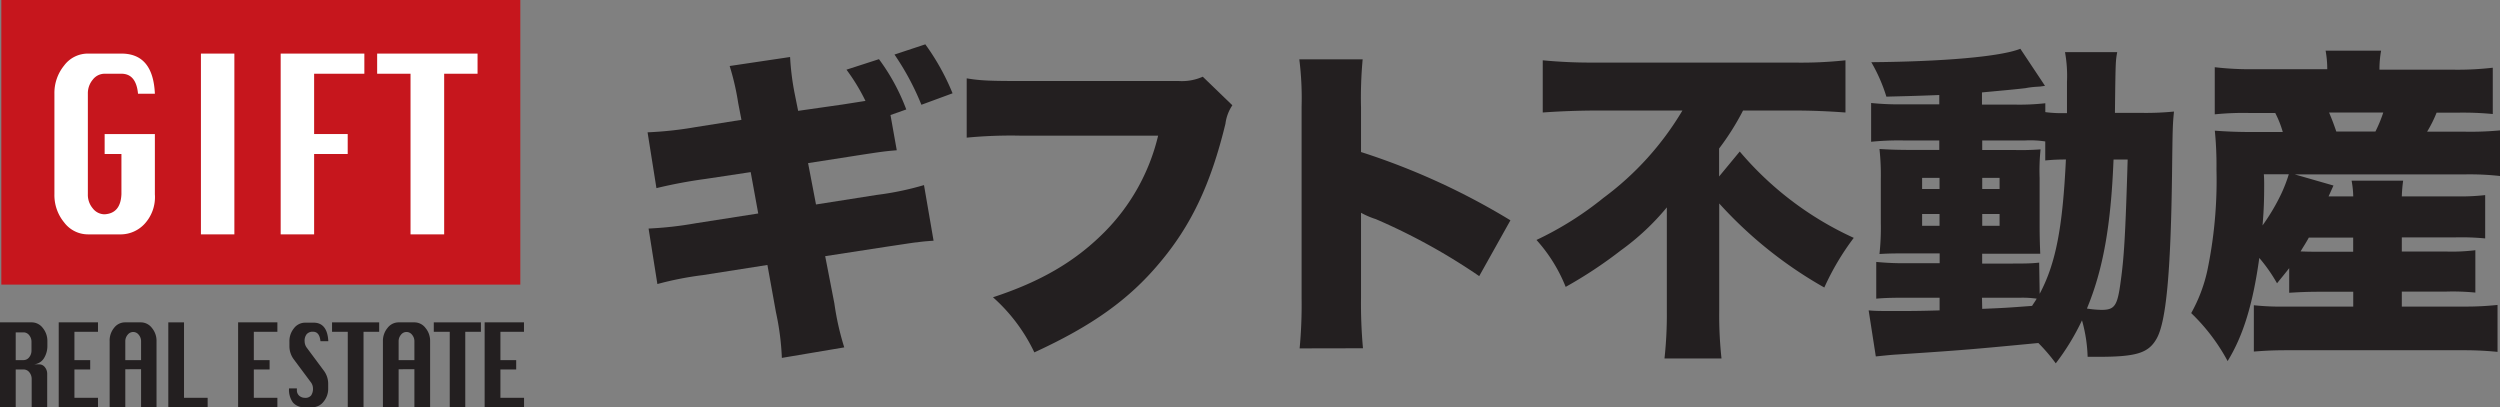
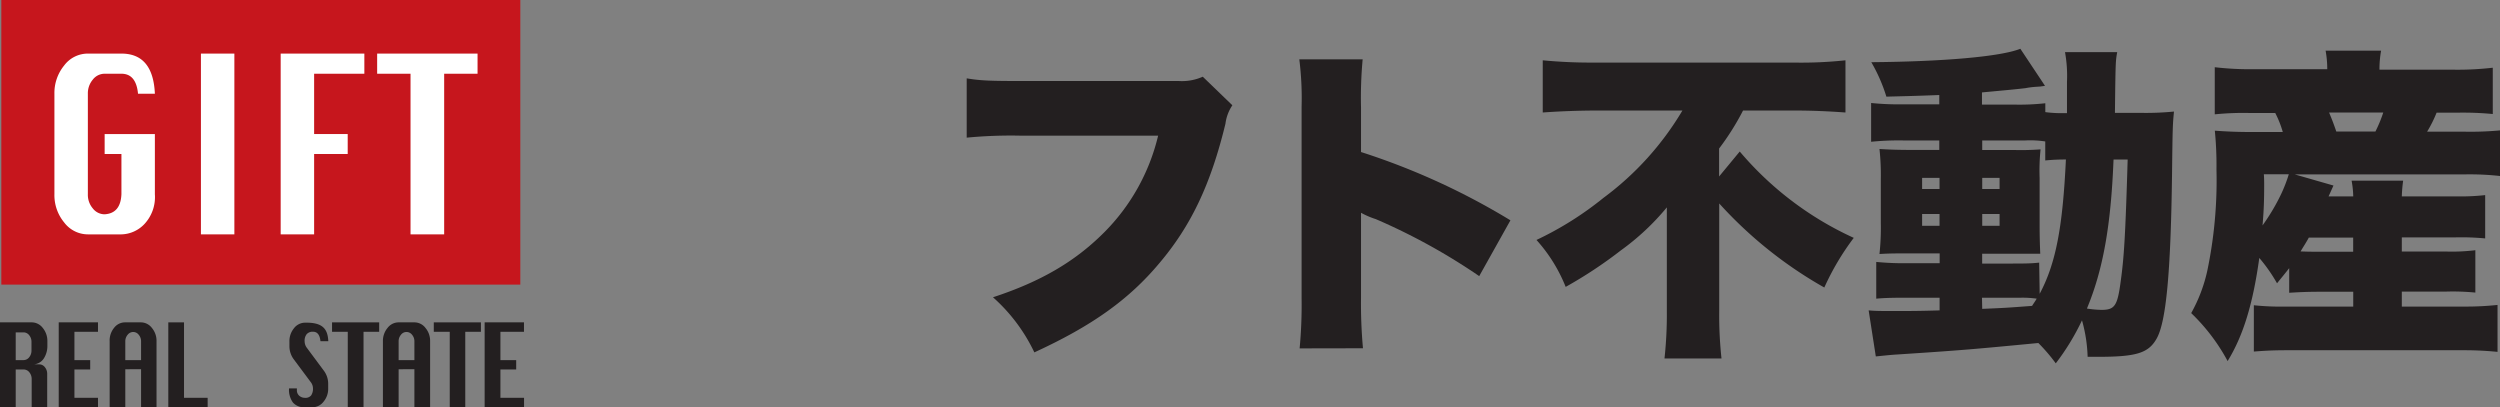
<svg xmlns="http://www.w3.org/2000/svg" viewBox="0 0 394.67 64.29">
  <rect x="0" y="0" width="394.67" height="64.29" fill="#808080" stroke="none" />
  <defs>
    <style>.cls-1{fill:#231f20;}.cls-2{fill:#c6161d;}.cls-3{fill:#fff;}</style>
  </defs>
  <g id="Layer_2" data-name="Layer 2">
    <g id="菅">
      <path class="cls-1" d="M0,64.29V50.89H5a2.2,2.2,0,0,1,1.75.88,3.21,3.21,0,0,1,.73,2.09v.81a3.63,3.63,0,0,1-.57,1.93A2.08,2.08,0,0,1,5,57.52H6.2a1.12,1.12,0,0,1,.88.44A1.65,1.65,0,0,1,7.45,59v5.27H5V59.83a1.65,1.65,0,0,0-.37-1.06,1.13,1.13,0,0,0-.88-.44H2.48v6Zm2.48-7.44H3.72a1.13,1.13,0,0,0,.88-.44,1.64,1.64,0,0,0,.37-1v-1.5a1.59,1.59,0,0,0-.37-1,1.13,1.13,0,0,0-.88-.44H2.48Z" />
      <path class="cls-1" d="M9.27,64.29V50.89h6.2v1.49H11.75v4.47h2.49v1.48H11.75V62.8h3.72v1.49Z" />
      <path class="cls-1" d="M17.31,64.29V53.86A3.13,3.13,0,0,1,18,51.77a2.17,2.17,0,0,1,1.74-.88h2.49a2.2,2.2,0,0,1,1.75.88,3.15,3.15,0,0,1,.73,2.09V64.29H22.27v-6H19.78v6Zm2.47-7.44h2.49v-3a1.54,1.54,0,0,0-.37-1,1.1,1.1,0,0,0-.87-.44,1.12,1.12,0,0,0-.88.44,1.59,1.59,0,0,0-.37,1Z" />
      <path class="cls-1" d="M26.57,64.29V50.89h2.48V62.8h3.73v1.49Z" />
-       <path class="cls-1" d="M37.59,64.29V50.89h6.2v1.49H40.07v4.47h2.49v1.48H40.07V62.8h3.72v1.49Z" />
-       <path class="cls-1" d="M51.83,53.86H50.59c-.1-1-.5-1.49-1.17-1.49a1.24,1.24,0,0,0-1,.38,1.65,1.65,0,0,0-.33,1.12,1.76,1.76,0,0,0,.36,1.05l2.63,3.54a3.46,3.46,0,0,1,.73,2.11v.75a3.15,3.15,0,0,1-.73,2.09,2.19,2.19,0,0,1-1.75.88H48.11a2.29,2.29,0,0,1-1.86-.74,3.39,3.39,0,0,1-.62-2.23h1.24a2.27,2.27,0,0,0,0,.24,1.12,1.12,0,0,0,.39.93,1.32,1.32,0,0,0,.86.31,1.14,1.14,0,0,0,1-.38,1.87,1.87,0,0,0,.29-1.12,1.66,1.66,0,0,0-.37-1l-2.63-3.53a3.47,3.47,0,0,1-.72-2.1v-.76a3.2,3.2,0,0,1,.72-2.09,2.21,2.21,0,0,1,1.76-.88h1.24C50.9,50.89,51.73,51.88,51.83,53.86Z" />
+       <path class="cls-1" d="M51.83,53.86H50.59c-.1-1-.5-1.49-1.17-1.49a1.24,1.24,0,0,0-1,.38,1.65,1.65,0,0,0-.33,1.12,1.76,1.76,0,0,0,.36,1.05l2.63,3.54a3.46,3.46,0,0,1,.73,2.11v.75a3.15,3.15,0,0,1-.73,2.09,2.19,2.19,0,0,1-1.75.88H48.11a2.29,2.29,0,0,1-1.86-.74,3.39,3.39,0,0,1-.62-2.23h1.24a2.27,2.27,0,0,0,0,.24,1.12,1.12,0,0,0,.39.93,1.32,1.32,0,0,0,.86.31,1.14,1.14,0,0,0,1-.38,1.87,1.87,0,0,0,.29-1.12,1.66,1.66,0,0,0-.37-1l-2.63-3.53a3.47,3.47,0,0,1-.72-2.1v-.76a3.2,3.2,0,0,1,.72-2.09,2.21,2.21,0,0,1,1.76-.88C50.9,50.89,51.73,51.88,51.83,53.86Z" />
      <path class="cls-1" d="M54.9,64.29V52.38H52.42V50.89h7.44v1.49H57.39V64.29Z" />
      <path class="cls-1" d="M60.45,64.29V53.86a3.19,3.19,0,0,1,.73-2.09,2.2,2.2,0,0,1,1.75-.88h2.49a2.2,2.2,0,0,1,1.75.88,3.15,3.15,0,0,1,.73,2.09V64.29H65.42v-6H62.93v6Zm2.48-7.44h2.49v-3a1.54,1.54,0,0,0-.37-1,1.09,1.09,0,0,0-1.75,0,1.54,1.54,0,0,0-.37,1Z" />
      <path class="cls-1" d="M71,64.29V52.38H68.48V50.89h7.44v1.49H73.45V64.29Z" />
      <path class="cls-1" d="M76.51,64.29V50.89h6.21v1.49H79v4.47h2.49v1.48H79V62.8h3.73v1.49Z" />
      <rect class="cls-2" x="0.21" width="81.93" height="44.93" />
      <path class="cls-3" d="M16.52,21.16h7.93v9.51a6.22,6.22,0,0,1-1.7,4.75A5.16,5.16,0,0,1,19.17,37h-5.3a4.7,4.7,0,0,1-3.73-1.87,6.77,6.77,0,0,1-1.55-4.47V14.8a6.85,6.85,0,0,1,1.53-4.45,4.66,4.66,0,0,1,3.75-1.89h5.3q5,0,5.28,6.34H21.79c-.2-2.11-1.08-3.16-2.62-3.16H16.52a2.36,2.36,0,0,0-1.87.93,3.35,3.35,0,0,0-.78,2.23V30.67a3.31,3.31,0,0,0,.78,2.23,2.36,2.36,0,0,0,1.87.93c1.68-.1,2.56-1.15,2.65-3.16V24.31H16.52Z" />
      <path class="cls-3" d="M31.72,37V8.46H37V37Z" />
      <path class="cls-3" d="M44.31,37V8.46H57.52v3.18H49.59v9.52h5.3v3.15h-5.3V37Z" />
      <path class="cls-3" d="M64.81,37V11.64H59.54V8.46H75.39v3.18H70.12V37Z" />
-       <path class="cls-1" d="M141.57,23.72c-1.81.16-2,.16-7,.94l-7,1.09,1.25,6.53,9.59-1.51a46.28,46.28,0,0,0,7.46-1.55L147.38,38c-1.45.1-1.87.15-2.65.26-.31,0-1.86.26-4.66.67l-9.8,1.51,1.45,7.46a42.82,42.82,0,0,0,1.56,6.94l-9.85,1.66a41.29,41.29,0,0,0-.93-7.2l-1.35-7.47-10.26,1.61a52,52,0,0,0-7.11,1.4l-1.39-8.76a57,57,0,0,0,7.41-.83l9.9-1.55-1.19-6.53-7.16,1.08a76.68,76.68,0,0,0-7.72,1.45l-1.4-8.81a58.2,58.2,0,0,0,7.62-.83l7.2-1.14-.51-2.64a40.23,40.23,0,0,0-1.35-5.86L124.73,9a41.08,41.08,0,0,0,.72,5.76L126,17.5l7-1,3.63-.57a30.65,30.65,0,0,0-3-4.93l5.13-1.66a32.17,32.17,0,0,1,4.31,7.94l-2.49.88ZM146.08,7a36.8,36.8,0,0,1,4.3,7.73l-4.92,1.81a41.33,41.33,0,0,0-4.25-7.93Z" />
      <path class="cls-1" d="M194.55,16.62a6.68,6.68,0,0,0-1.09,2.91c-2.34,9.64-5.45,16.12-10.42,22-4.82,5.76-10.63,9.91-19.75,14.1a27.24,27.24,0,0,0-6.53-8.7c7.46-2.44,12.9-5.6,17.47-10.16a32.12,32.12,0,0,0,8.6-15.35H161.32a73.66,73.66,0,0,0-8.71.31V12.37c2.23.37,3.78.42,8.86.42H186.1a8.07,8.07,0,0,0,3.78-.68Z" />
      <path class="cls-1" d="M205.17,55a73.35,73.35,0,0,0,.31-7.93V16.88a49.15,49.15,0,0,0-.36-7.51h10a66.17,66.17,0,0,0-.26,7.56V24a110,110,0,0,1,23.59,10.78l-4.93,8.81a96.34,96.34,0,0,0-16.33-9,12.89,12.89,0,0,1-2.33-1V47.05a78.26,78.26,0,0,0,.31,7.93Z" />
      <path class="cls-1" d="M252,17.45c-2.54,0-5.75.11-8.45.31V9.52a79.94,79.94,0,0,0,8.19.36h31.47a65.32,65.32,0,0,0,8.13-.36v8.24c-2.69-.2-5.39-.31-7.87-.31h-8.3a40.53,40.53,0,0,1-3.78,6v4.41l3.26-3.94a51.61,51.61,0,0,0,18,13.63A40.92,40.92,0,0,0,288,45.39a66.45,66.45,0,0,1-16.59-13.27v17a63.52,63.52,0,0,0,.36,7.47h-9a64,64,0,0,0,.37-7.47V32.74a38.74,38.74,0,0,1-7.26,6.79,69.22,69.22,0,0,1-8.71,5.76,24.69,24.69,0,0,0-4.61-7.41,52,52,0,0,0,10.57-6.64A46.9,46.9,0,0,0,265.6,17.45Z" />
      <path class="cls-1" d="M338.12,17.82a45,45,0,0,0,5.08-.21c-.21,2.28-.21,2.28-.31,10.26-.21,15.34-.94,23-2.44,25.61-1.3,2.28-3.21,2.85-9.28,2.85-.36,0-.93,0-1.6,0a23.77,23.77,0,0,0-.89-5.76,37.29,37.29,0,0,1-4.14,6.79,27.36,27.36,0,0,0-2.75-3.21c-10.47,1-12,1.14-22.24,1.81-.93.05-1.92.16-3.42.31L295,49c1.14.1,1.82.1,4.3.1,2.13,0,3.58,0,6.9-.1V47h-5c-1.81,0-3.37,0-5,.15v-5.8a44.93,44.93,0,0,0,5.08.2h4.93V40H302c-2.54,0-3.68,0-5.29.1a38.65,38.65,0,0,0,.21-4.92V28.34a38.37,38.37,0,0,0-.21-4.82c1.56.1,2.91.15,5.29.15h4.15v-1.5h-5.76a43.83,43.83,0,0,0-5,.21V16.26a43.18,43.18,0,0,0,5,.21h5.76V15c-3.89.16-6.69.21-8.35.26a26,26,0,0,0-2.38-5.44c11.45-.1,20.42-.88,23.53-2.12l3.89,5.85c-.26.05-.36.05-.73.11l-.77.05a13.4,13.4,0,0,0-1.61.21c-1.71.2-2.33.25-6.84.67v1.92h5a37.27,37.27,0,0,0,5-.21v1.4a18.61,18.61,0,0,0,2.75.16h.67V12.94A21.31,21.31,0,0,0,326,8.23h8.24c-.26,1.45-.26,1.45-.36,9.59ZM303.44,28.08v1.76h2.75V28.08Zm0,5.7v1.87h2.75V33.78ZM322,46.38c2.54-4.77,3.63-10.42,4.14-21.2a31.65,31.65,0,0,0-3.26.15v-3a15.61,15.61,0,0,0-3.27-.15h-6.68v1.5H318a40.69,40.69,0,0,0,4.14-.1,32.33,32.33,0,0,0-.15,4.51v7.46c0,1.92.05,3.27.1,4.51-1.3,0-1.86,0-4.51,0h-4.66v1.55h4c2.64,0,3.63,0,5-.15Zm-9.07-16.54h2.74V28.08h-2.74Zm0,5.81h2.74V33.78h-2.74Zm0,13.11c3.73-.16,3.73-.16,7.87-.47.32-.51.42-.62.73-1.14A15.91,15.91,0,0,0,319,47h-6.11Zm20.73-23.58c-.41,10.47-1.66,17.41-4.2,23.53a16.82,16.82,0,0,0,2.28.21c2.13,0,2.54-.63,3.06-4.57.52-3.78.73-7.1,1.09-19.17Z" />
      <path class="cls-1" d="M361.39,42.33c-.68.88-1,1.25-1.92,2.39a25.5,25.5,0,0,0-2.8-4c-1,7.26-2.54,12.29-5,16.28a30.43,30.43,0,0,0-5.75-7.57,24.44,24.44,0,0,0,2.54-6.68,69.71,69.71,0,0,0,1.45-16,55,55,0,0,0-.26-6.12c2.23.16,3.84.21,5.86.21h4.87a16.38,16.38,0,0,0-1.19-3h-4a44.89,44.89,0,0,0-5.55.21V10.61a46.3,46.3,0,0,0,6.17.31H367.4A16.43,16.43,0,0,0,367.14,8h8.76a16.49,16.49,0,0,0-.26,3h11.61a48.18,48.18,0,0,0,6.28-.31V18a49.79,49.79,0,0,0-5.71-.21h-3.16a20,20,0,0,1-1.5,3h6a49.62,49.62,0,0,0,5.55-.21v7.21a43.41,43.41,0,0,0-5.55-.26h-26.9l6.12,1.76L367.61,31h3.89a14.39,14.39,0,0,0-.26-2.48h8.14a22.66,22.66,0,0,0-.21,2.48h8.4a35.52,35.52,0,0,0,4.76-.2v6.84a39.27,39.27,0,0,0-4.87-.16h-8.29v2.23h7.05a30.25,30.25,0,0,0,4.56-.21v6.69a36.58,36.58,0,0,0-4.56-.16h-7.05V48.4h10.11a47.42,47.42,0,0,0,5-.26v7.41a52.11,52.11,0,0,0-5.23-.26H361c-1.77,0-3.17.05-5.19.21V48.19a41.37,41.37,0,0,0,5,.21H371.5V46.06h-5.34c-1.87,0-3.16.06-4.77.16Zm-4-14.82c.05.72.05,1.24.05,1.66,0,2.28-.05,4.09-.26,6.42a32.39,32.39,0,0,0,2.9-4.87,23.62,23.62,0,0,0,1.25-3.21Zm7.1,10c-.52.94-.78,1.3-1.3,2.18,1.25.05,1.77.05,2.91.05h5.39V37.51ZM375,20.77a21.74,21.74,0,0,0,1.24-3h-8.55c.42,1,.68,1.66,1.14,3Z" />
    </g>
  </g>
</svg>